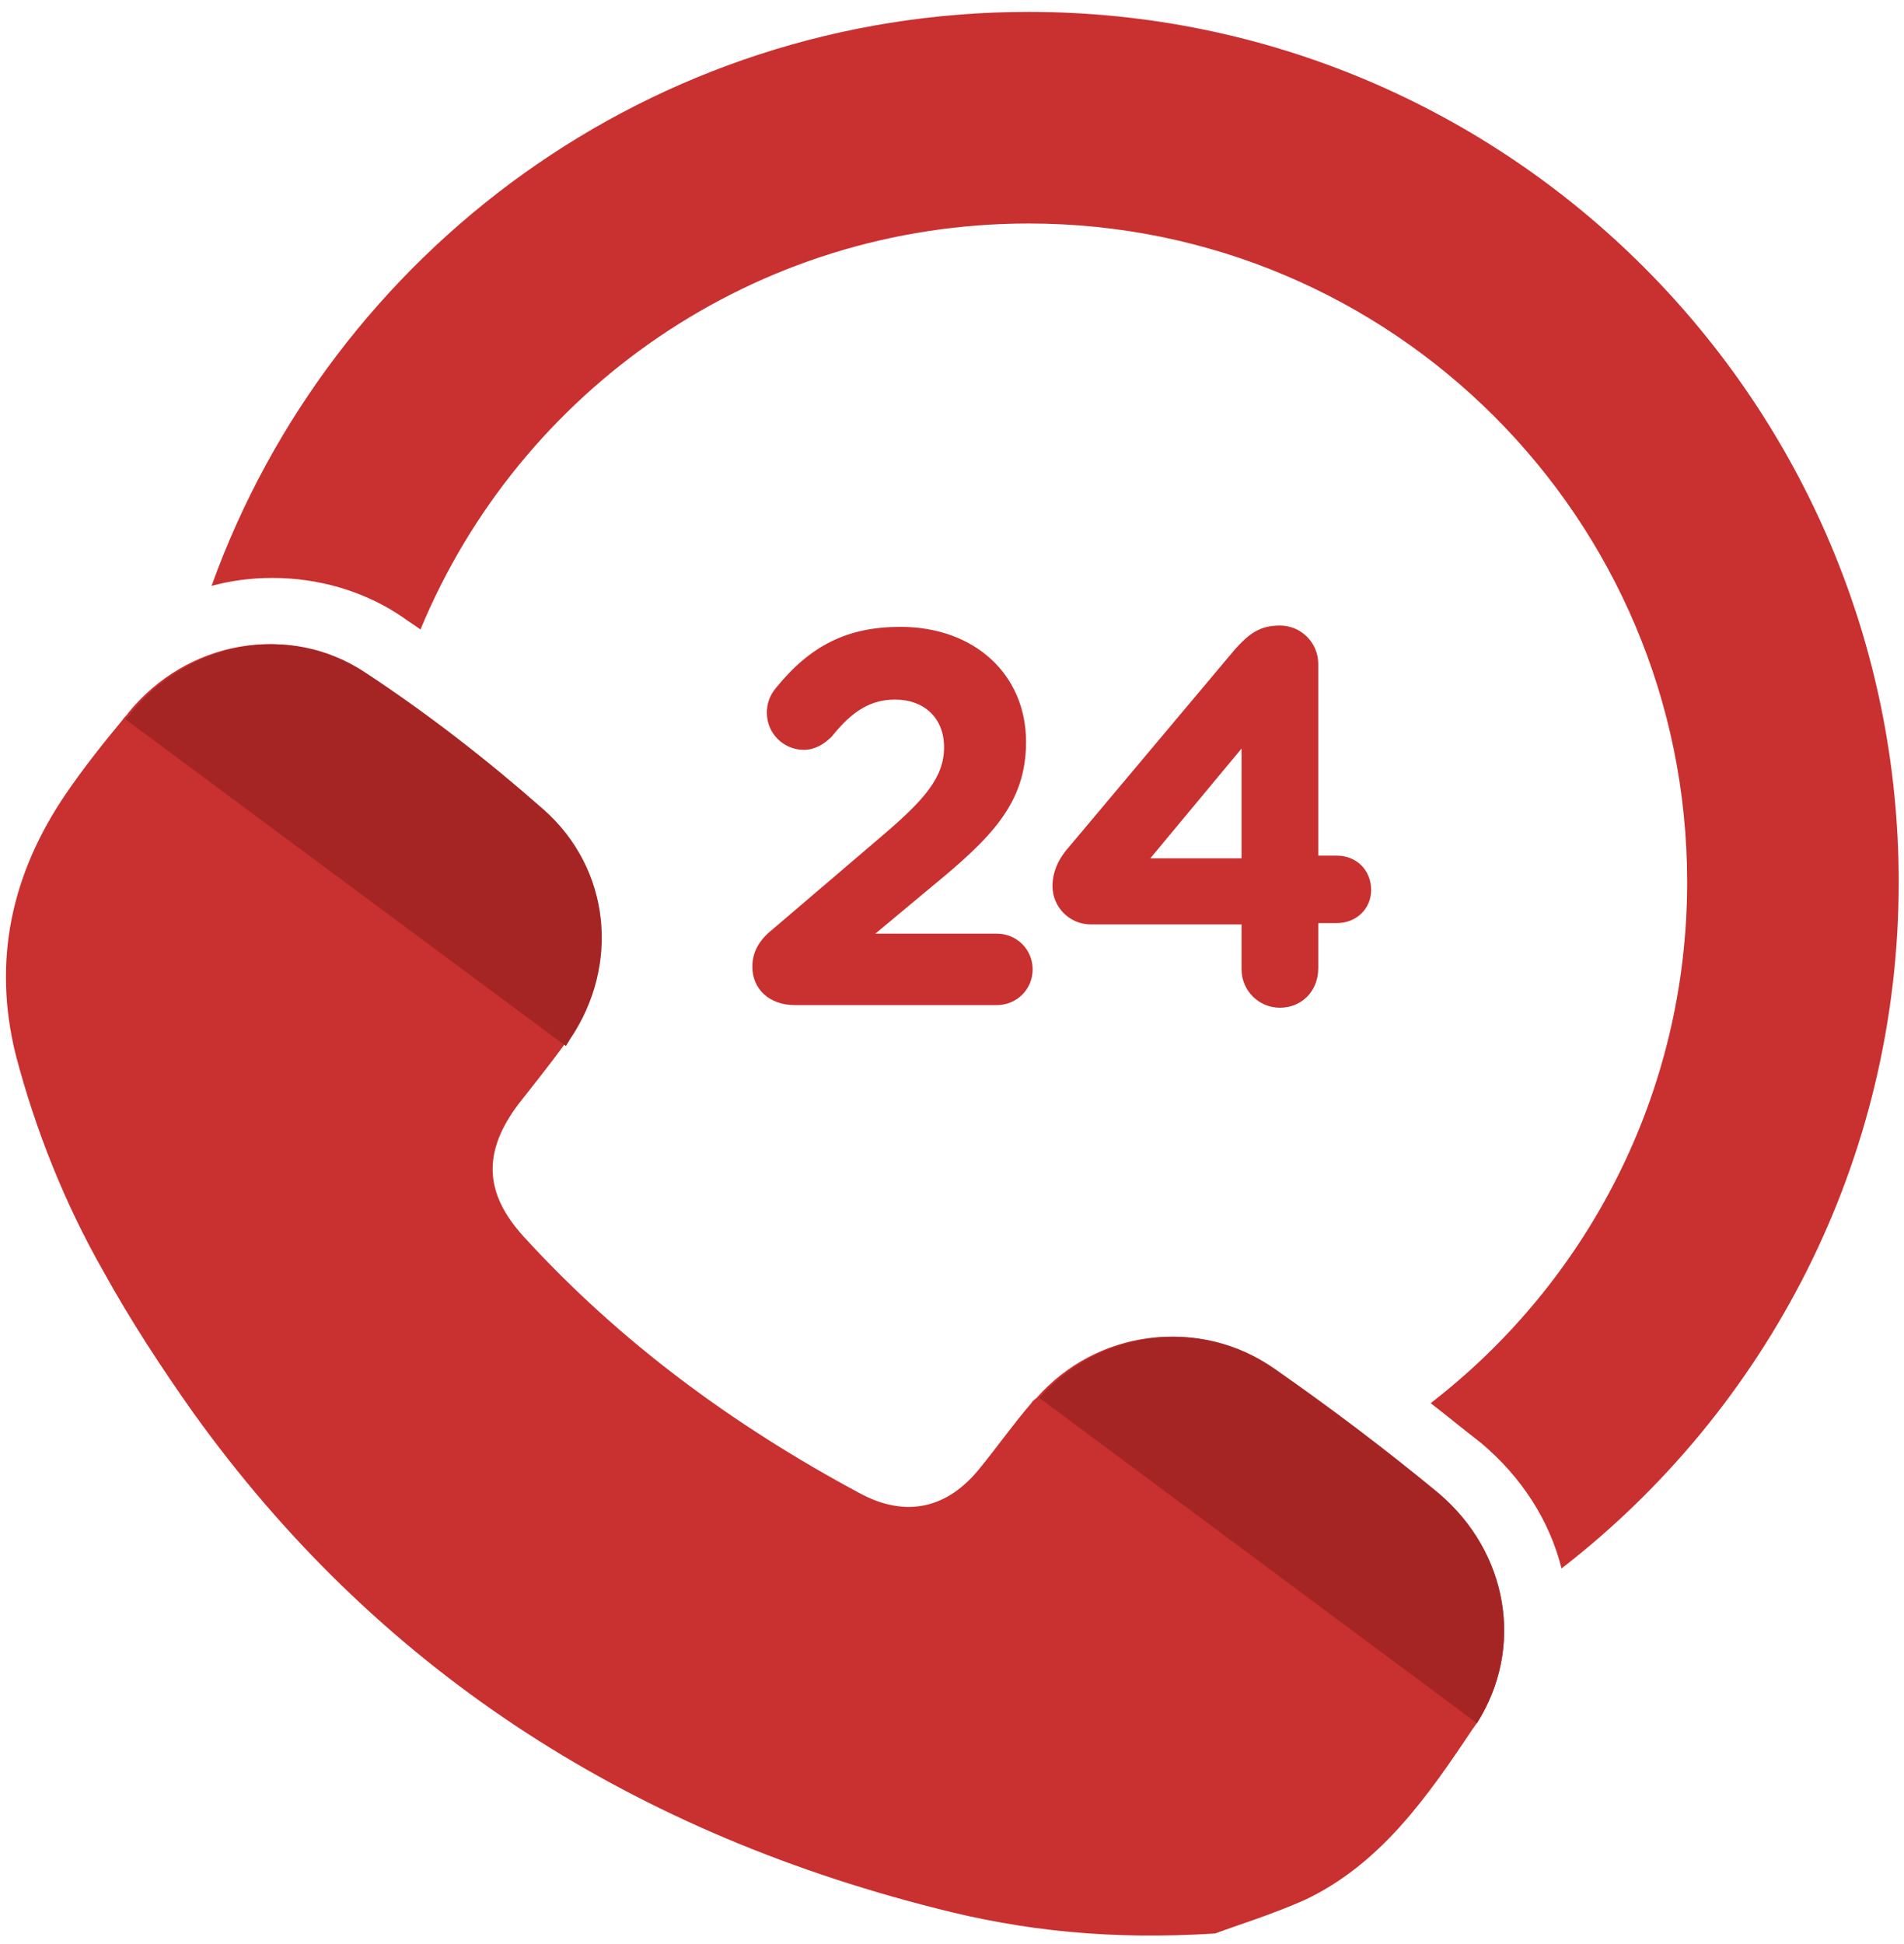
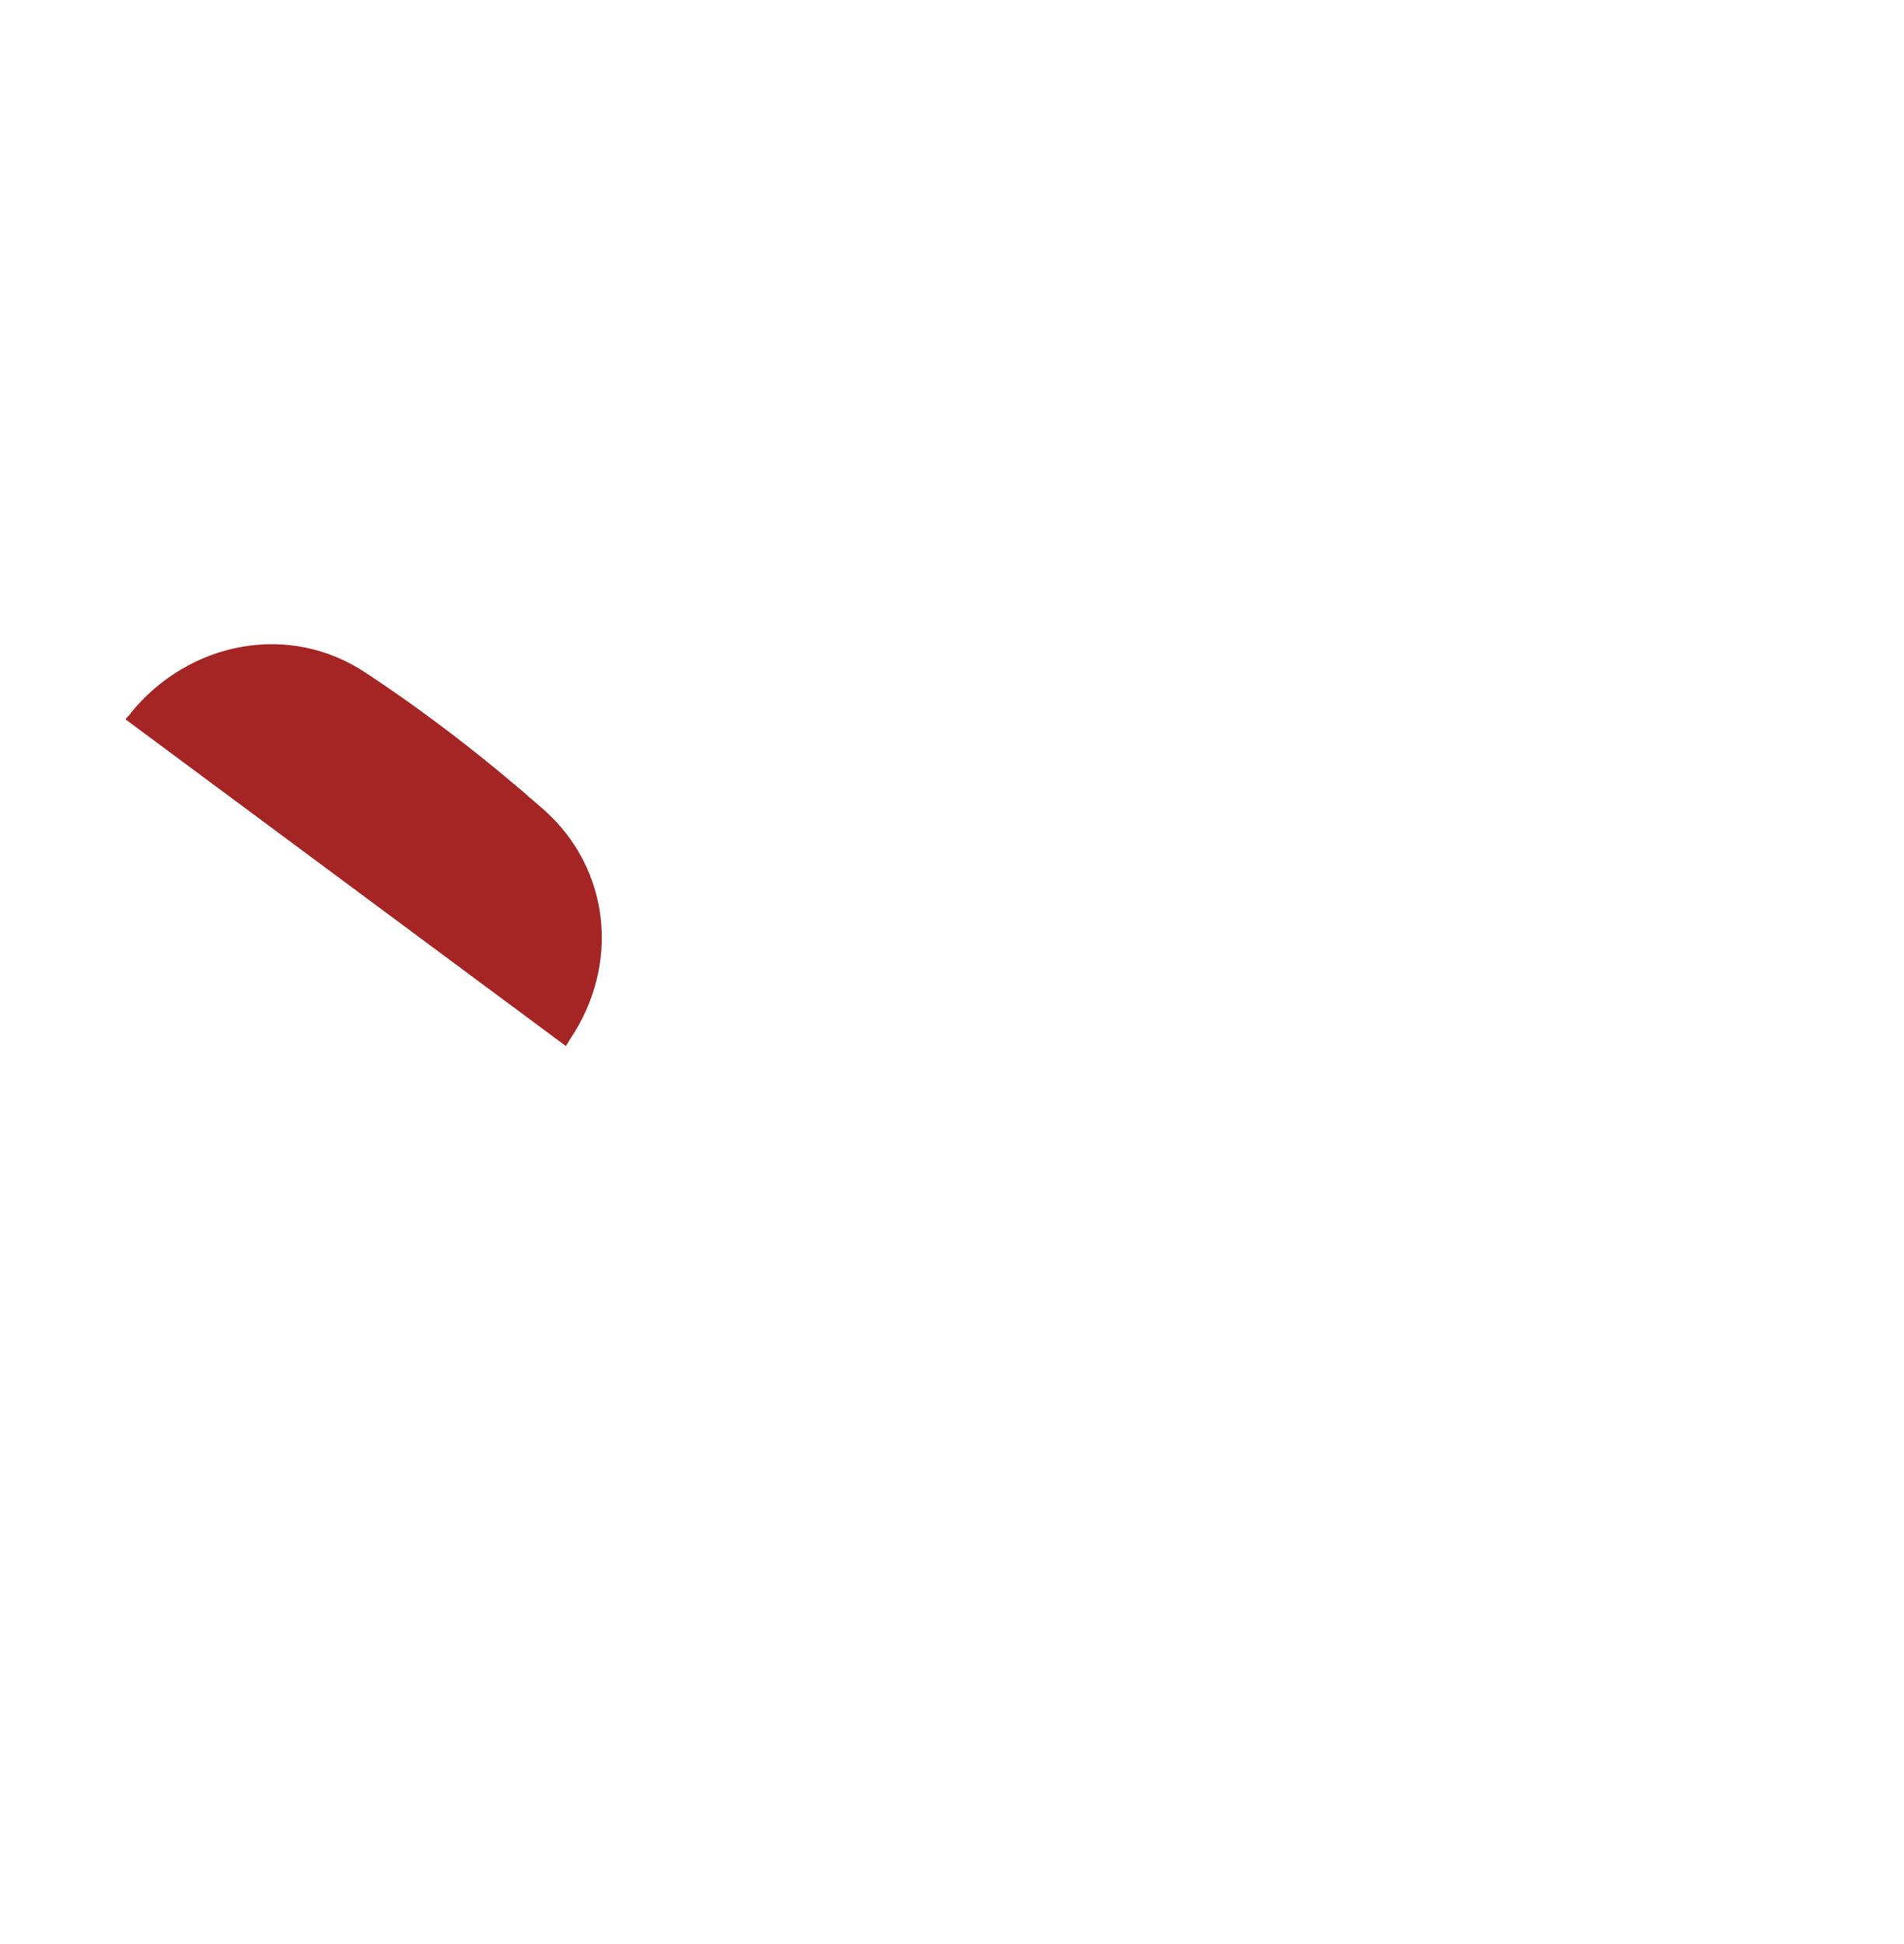
<svg xmlns="http://www.w3.org/2000/svg" width="144px" height="147px" viewBox="0 0 144 147" version="1.1">
  <title>Open_24-7</title>
  <desc>Created with Sketch.</desc>
  <defs />
  <g id="Page-1" stroke="none" stroke-width="1" fill="none" fill-rule="evenodd">
    <g id="Open_24-7" fill-rule="nonzero">
      <g id="Group">
-         <path d="M111.7,130.3 C111.6,130.4 111.5,130.6 111.4,130.7 C108,135.8 104.4,141 98.6,143.7 C96.1,144.8 93.5,145.6 91.9,146.2 C84,146.7 77.4,146 70.8,144.3 C47.1,138.3 28.3,125.9 14.6,106.8 C12.2,103.4 9.9,99.9 7.8,96.1 C4.9,91 2.7,85.5 1.2,79.8 C-0.6,72.6 0.9,66 5,60 C6.3,58.1 7.8,56.2 9.3,54.4 C9.4,54.2 9.6,54.1 9.7,53.9 C14.1,48.5 21.7,47 27.5,50.9 C32.2,54 36.7,57.5 40.9,61.2 C46,65.7 46.6,73 42.9,78.6 C42.8,78.8 42.7,78.9 42.6,79.1 C41.5,80.6 40.3,82.1 39.2,83.5 C36.5,87.1 36.6,90.2 39.6,93.5 C46.9,101.5 55.5,107.8 65,112.9 C68.5,114.8 71.7,114.1 74.2,110.9 C75.5,109.3 76.7,107.6 78,106.1 C78.1,105.9 78.3,105.8 78.4,105.7 C82.9,100.6 90.5,99.5 96.2,103.5 C100.5,106.5 104.6,109.6 108.6,112.9 C114.1,117.4 115.3,124.6 111.7,130.3 Z" id="Shape" fill="#c93030" />
-         <path d="M60.1,76 C58.2,76 56.9,74.8 56.9,73.1 C56.9,72 57.4,71.1 58.4,70.3 L66.6,63.3 C69.9,60.5 71.4,58.8 71.4,56.5 C71.4,54.3 69.9,52.9 67.7,52.9 C65.9,52.9 64.5,53.7 62.9,55.7 C62.3,56.3 61.6,56.7 60.8,56.7 C59.3,56.7 58,55.5 58,53.9 C58,53.2 58.2,52.6 58.7,52 C61.3,48.8 64.1,47.4 68.1,47.4 C73.7,47.4 77.6,51 77.6,56.1 C77.6,60.8 74.9,63.4 70.4,67.1 L66.2,70.6 L75.4,70.6 C76.9,70.6 78.1,71.8 78.1,73.3 C78.1,74.8 76.9,76 75.4,76 L60.1,76 Z" id="Shape" fill="#c93030" />
-         <path d="M96.8,76.2 C95.2,76.2 93.9,74.9 93.9,73.3 L93.9,69.9 L82.5,69.9 C80.9,69.9 79.6,68.6 79.6,67 C79.6,66 80,65 80.8,64.1 L93.4,49.1 C94.4,48 95.2,47.3 96.8,47.3 C98.4,47.3 99.7,48.6 99.7,50.2 L99.7,64.7 L101.1,64.7 C102.6,64.7 103.7,65.8 103.7,67.3 C103.7,68.7 102.6,69.8 101.1,69.8 L99.7,69.8 L99.7,73.2 C99.7,75 98.4,76.2 96.8,76.2 Z M93.9,64.9 L93.9,56.6 L87,64.9 L93.9,64.9 Z" id="Shape" fill="#c93030" />
-         <path d="M77.8,0.9 C49.3,0.9 25.1,19 16,44.3 C17.5,43.9 19,43.7 20.6,43.7 C24.1,43.7 27.6,44.7 30.5,46.7 C30.9,47 31.4,47.3 31.8,47.6 C39.3,29.5 57.1,16.9 77.8,16.9 C105.3,16.9 127.6,39.2 127.6,66.7 C127.6,82.7 120,97 108.2,106.1 C109.5,107.1 110.7,108.1 112,109.1 C115.1,111.7 117.2,115 118.1,118.6 C133.6,106.6 143.6,87.8 143.6,66.7 C143.6,30.4 114.1,0.9 77.8,0.9 Z" id="Shape" fill="#c93030" />
-       </g>
+         </g>
      <path d="M43.1,78.6 C43,78.8 42.9,78.9 42.8,79.1 L9.5,54.4 C9.6,54.2 9.8,54.1 9.9,53.9 C14.3,48.5 21.9,47 27.7,50.9 C32.4,54 36.9,57.5 41.1,61.2 C46.2,65.7 46.9,73 43.1,78.6 Z" id="Shape" fill="#a52525" />
-       <path d="M111.7,130.3 L78.6,105.7 C83.1,100.6 90.7,99.5 96.4,103.5 C100.7,106.5 104.8,109.6 108.8,112.9 C114.1,117.4 115.3,124.6 111.7,130.3 Z" id="Shape" fill="#a52525" />
    </g>
  </g>
</svg>